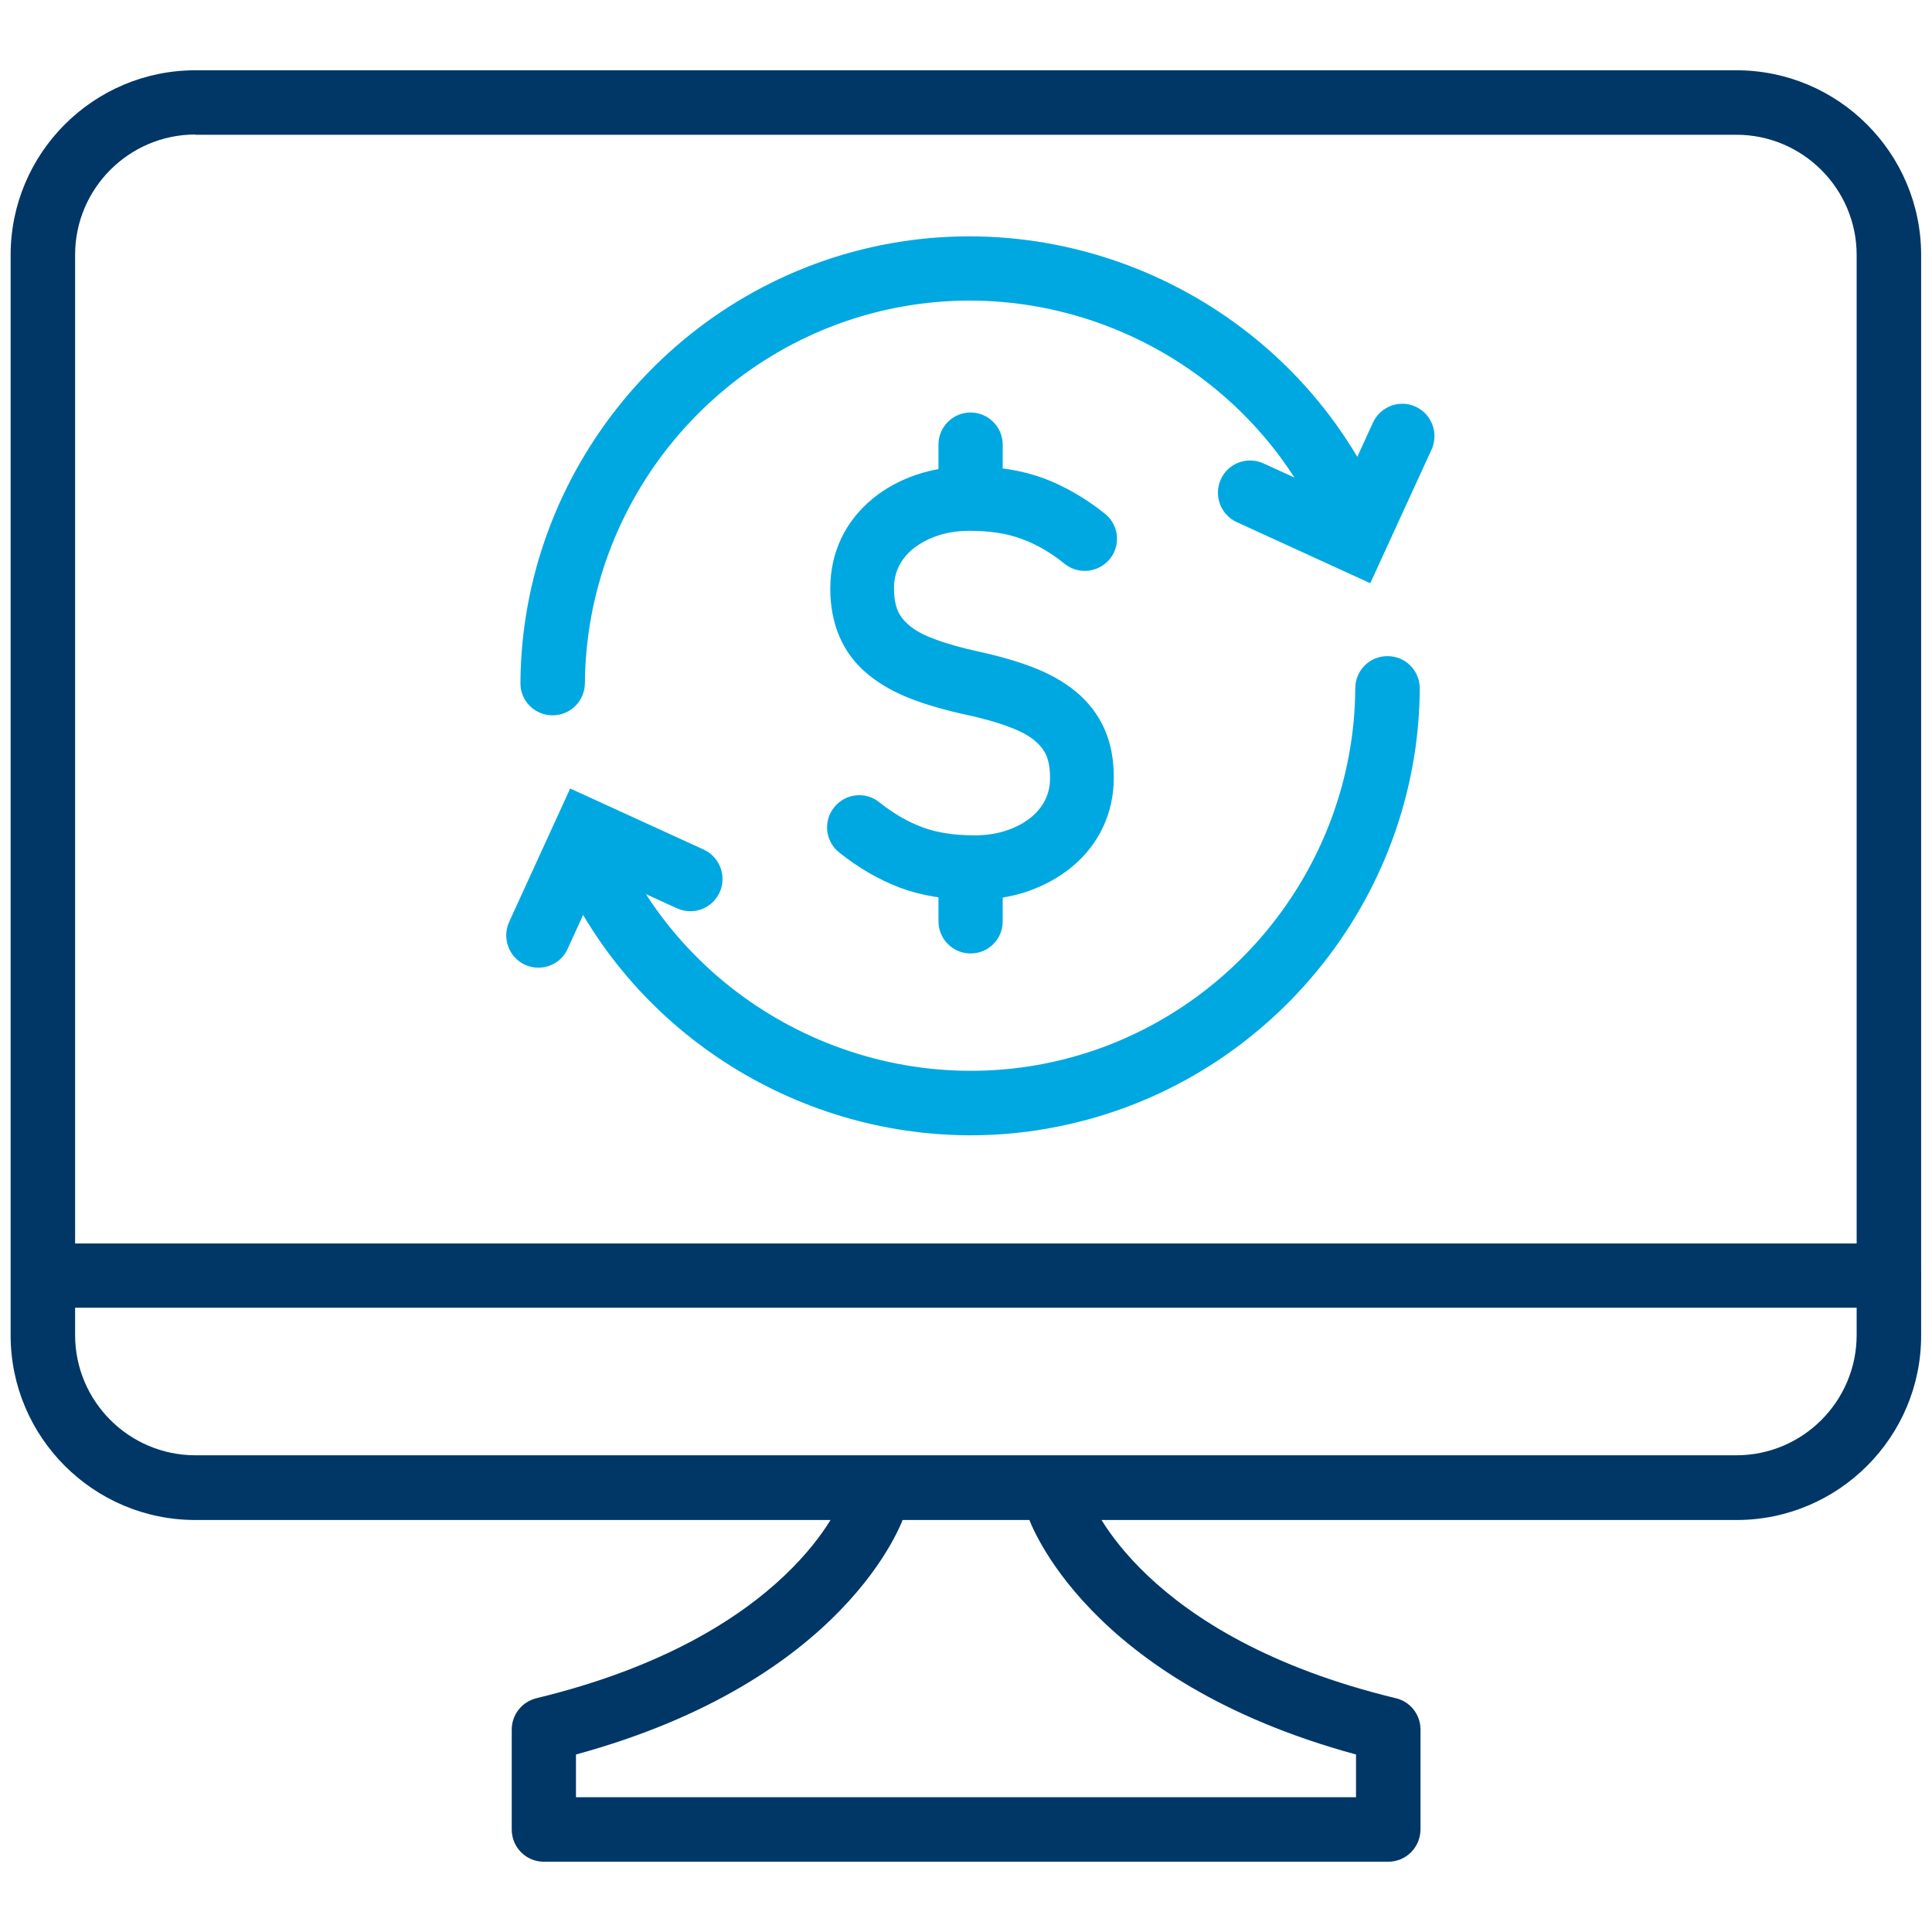
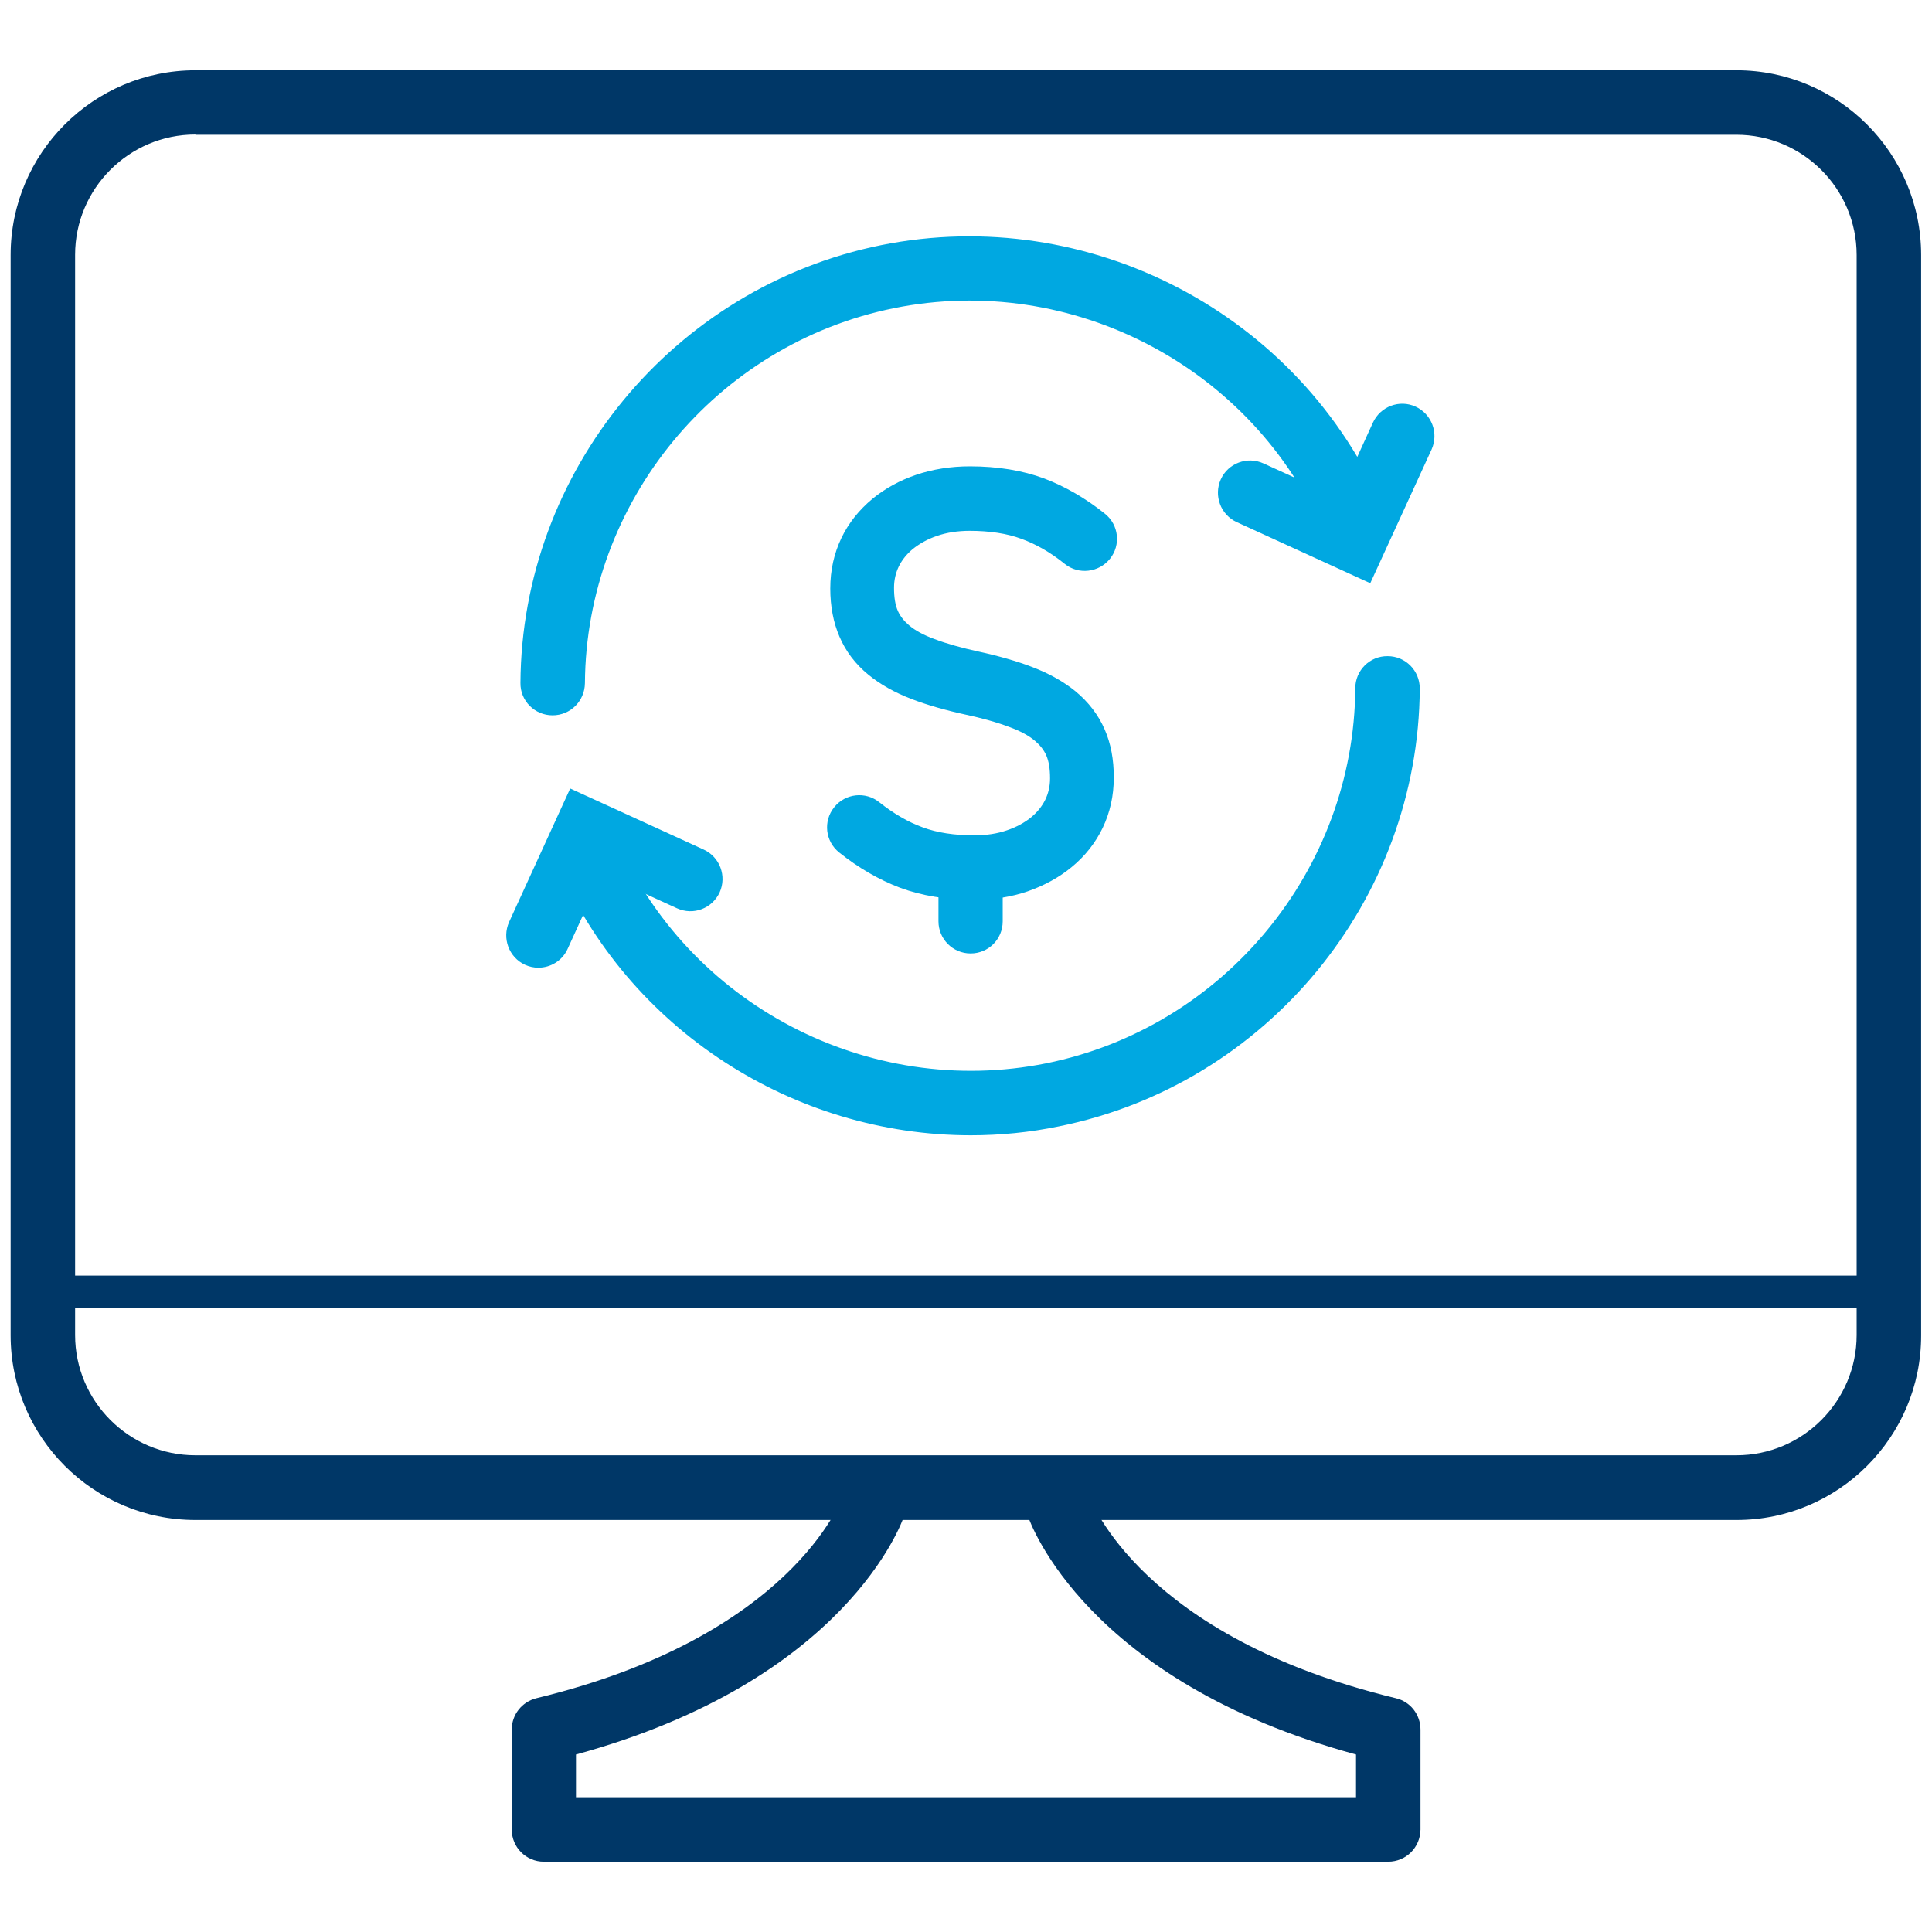
<svg xmlns="http://www.w3.org/2000/svg" version="1.1" id="Layer_1" x="0px" y="0px" viewBox="0 0 80 80" style="enable-background:new 0 0 80 80;" xml:space="preserve">
  <style type="text/css">
	.st0{fill:none;}
	.st1{fill:#003767;}
	.st2{fill:#00A8E1;}
</style>
  <rect x="0" y="0" class="st0" width="80" height="80" />
  <path class="st1" d="M71.91,62.94H8.09c-4.22,0-7.65-3.43-7.65-7.65V10.56c0-4.22,3.43-7.65,7.65-7.65h63.81  c4.22,0,7.65,3.43,7.65,7.65v44.73C79.56,59.51,76.12,62.94,71.91,62.94z M8.09,5.57c-2.75,0-4.98,2.24-4.98,4.98v44.73  c0,2.75,2.24,4.98,4.98,4.98h63.81c2.75,0,4.98-2.24,4.98-4.98V10.56c0-2.75-2.24-4.98-4.98-4.98H8.09z" />
  <path class="st1" d="M57.48,77.09H22.52c-0.74,0-1.33-0.6-1.33-1.33v-4.14c0-0.62,0.42-1.15,1.02-1.3  c10.51-2.54,12.62-8.17,12.71-8.41c0.25-0.69,1-1.06,1.69-0.82c0.69,0.24,1.06,0.99,0.83,1.68c-0.1,0.29-2.42,6.83-13.59,9.88v1.77  h32.3v-1.77c-11.17-3.04-13.49-9.59-13.59-9.88c-0.23-0.7,0.14-1.45,0.84-1.69c0.7-0.24,1.45,0.14,1.69,0.84  c0.08,0.23,2.2,5.86,12.71,8.4c0.6,0.14,1.02,0.68,1.02,1.3v4.14C58.81,76.5,58.22,77.09,57.48,77.09z" />
-   <path class="st1" d="M78.22,54.15H1.78c-0.74,0-1.33-0.6-1.33-1.33s0.6-1.33,1.33-1.33h76.44c0.74,0,1.33,0.6,1.33,1.33  S78.96,54.15,78.22,54.15z" />
+   <path class="st1" d="M78.22,54.15H1.78c-0.74,0-1.33-0.6-1.33-1.33h76.44c0.74,0,1.33,0.6,1.33,1.33  S78.96,54.15,78.22,54.15z" />
  <g>
    <g>
      <g>
        <path class="st2" d="M40.34,37.26c-1.15,0-2.18-0.17-3.07-0.5c-0.87-0.33-1.72-0.82-2.52-1.46c-0.58-0.46-0.67-1.3-0.21-1.87     c0.46-0.58,1.3-0.67,1.87-0.21c0.58,0.46,1.19,0.82,1.8,1.04c0.59,0.22,1.31,0.33,2.14,0.33c0.49,0,0.95-0.07,1.35-0.21     c0.39-0.13,0.73-0.32,1-0.54c0.25-0.21,0.44-0.44,0.58-0.72c0.13-0.27,0.2-0.56,0.2-0.89c0-0.4-0.05-0.71-0.16-0.96     c-0.1-0.22-0.25-0.41-0.46-0.59c-0.26-0.22-0.61-0.41-1.05-0.57c-0.49-0.19-1.17-0.38-1.83-0.52c-0.79-0.17-1.6-0.4-2.22-0.64     c-0.71-0.27-1.31-0.61-1.8-1.01c-0.54-0.44-0.94-0.97-1.2-1.58c-0.25-0.58-0.38-1.25-0.38-1.99c0-0.77,0.16-1.46,0.46-2.09     c0.3-0.63,0.74-1.17,1.28-1.62c0.52-0.43,1.14-0.77,1.82-1c0.68-0.23,1.43-0.35,2.22-0.35c1.15,0,2.18,0.17,3.07,0.5     c0.87,0.33,1.72,0.82,2.52,1.46c0.58,0.46,0.67,1.3,0.21,1.87c-0.46,0.57-1.3,0.67-1.87,0.21c-0.58-0.47-1.19-0.82-1.8-1.04     c-0.59-0.22-1.31-0.33-2.14-0.33c-0.49,0-0.95,0.07-1.35,0.21c-0.39,0.13-0.72,0.32-1,0.54c-0.25,0.21-0.44,0.44-0.58,0.72     c-0.13,0.27-0.2,0.56-0.2,0.89c0,0.4,0.05,0.71,0.16,0.96c0.1,0.22,0.25,0.41,0.46,0.59c0.26,0.22,0.61,0.41,1.05,0.57     c0.49,0.19,1.18,0.38,1.83,0.52c0.79,0.17,1.6,0.4,2.22,0.64c0.71,0.27,1.31,0.61,1.8,1.01c0.53,0.44,0.94,0.97,1.2,1.57     c0.26,0.59,0.38,1.25,0.38,1.99c0,0.77-0.16,1.46-0.46,2.09c-0.3,0.62-0.73,1.17-1.28,1.62c-0.52,0.43-1.14,0.77-1.83,1.01     C41.88,37.14,41.13,37.26,40.34,37.26z" />
      </g>
-       <path class="st2" d="M40.19,21.72c-0.74,0-1.33-0.6-1.33-1.33v-1.98c0-0.74,0.6-1.33,1.33-1.33s1.33,0.6,1.33,1.33v1.98    C41.52,21.12,40.93,21.72,40.19,21.72z" />
      <path class="st2" d="M40.19,39.48c-0.74,0-1.33-0.6-1.33-1.33v-1.86c0-0.74,0.6-1.33,1.33-1.33s1.33,0.6,1.33,1.33v1.86    C41.52,38.89,40.93,39.48,40.19,39.48z" />
    </g>
    <g>
      <g>
        <path class="st2" d="M56.74,24.15l-5.53-2.53c-0.67-0.31-0.96-1.1-0.66-1.77c0.3-0.67,1.1-0.97,1.77-0.66l3.11,1.42l1.42-3.11     c0.31-0.67,1.1-0.97,1.77-0.66c0.67,0.31,0.96,1.1,0.66,1.77L56.74,24.15z" />
        <path class="st2" d="M22.88,29.62C22.88,29.62,22.88,29.62,22.88,29.62c-0.74,0-1.34-0.6-1.33-1.34     c0.05-8.77,6.33-16.39,14.94-18.13c8.6-1.73,17.35,2.85,20.8,10.91c0.29,0.68-0.02,1.46-0.7,1.75c-0.68,0.29-1.46-0.02-1.75-0.7     c-2.95-6.9-10.45-10.84-17.82-9.35c-7.37,1.49-12.75,8.02-12.8,15.53C24.21,29.03,23.62,29.62,22.88,29.62z" />
      </g>
      <g>
        <path class="st2" d="M22.29,40.07c-0.19,0-0.37-0.04-0.55-0.12c-0.67-0.31-0.96-1.1-0.66-1.77l2.53-5.53l5.53,2.53     c0.67,0.31,0.96,1.1,0.66,1.77c-0.31,0.67-1.09,0.97-1.77,0.66l-3.11-1.42l-1.42,3.11C23.28,39.78,22.8,40.07,22.29,40.07z" />
        <path class="st2" d="M40.2,47.01c-7.33,0-14.19-4.36-17.15-11.28c-0.29-0.68,0.02-1.46,0.7-1.75c0.68-0.29,1.46,0.02,1.75,0.7     c2.95,6.9,10.45,10.83,17.82,9.35c7.37-1.49,12.75-8.02,12.8-15.53c0-0.74,0.6-1.34,1.34-1.33c0.74,0,1.33,0.6,1.33,1.34     c-0.05,8.77-6.33,16.39-14.94,18.13C42.64,46.89,41.41,47.01,40.2,47.01z" />
      </g>
    </g>
  </g>
</svg>